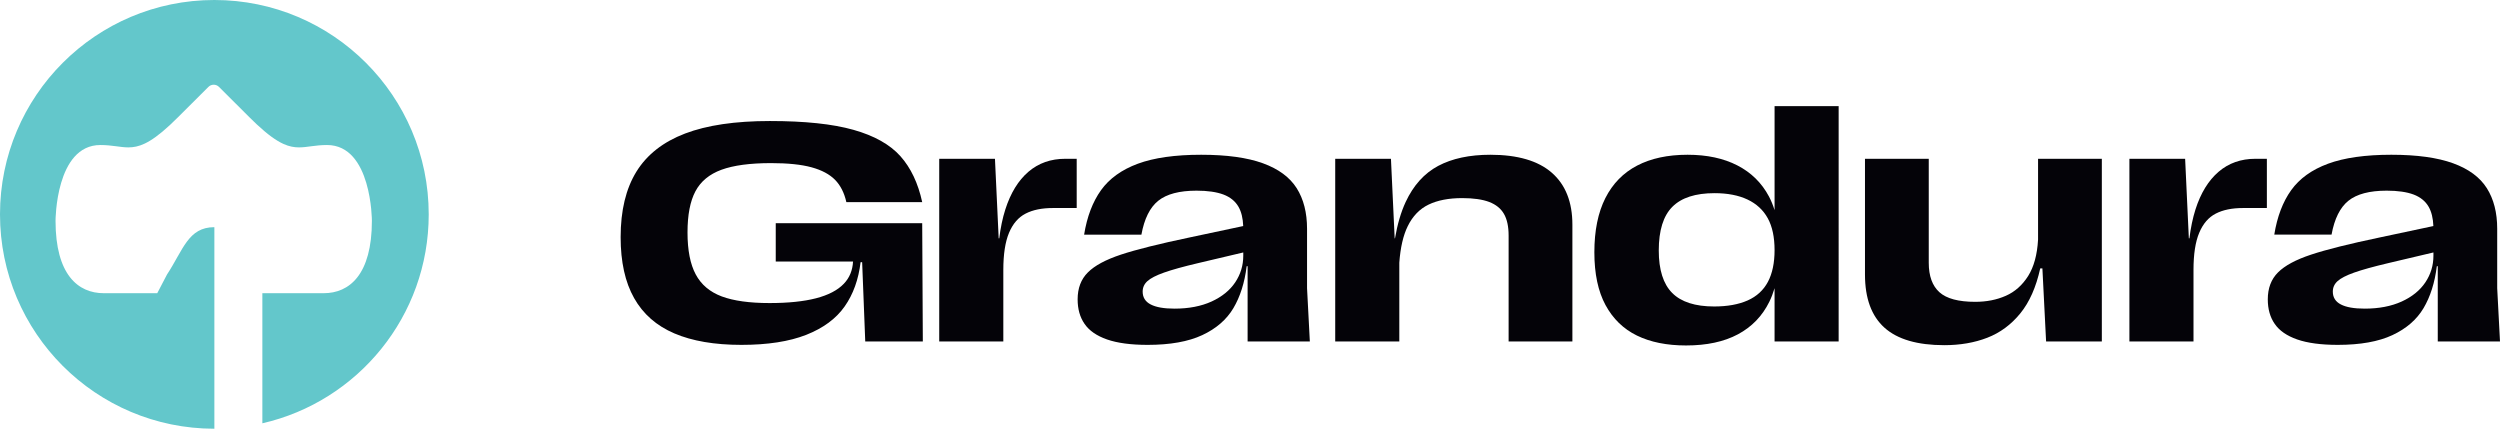
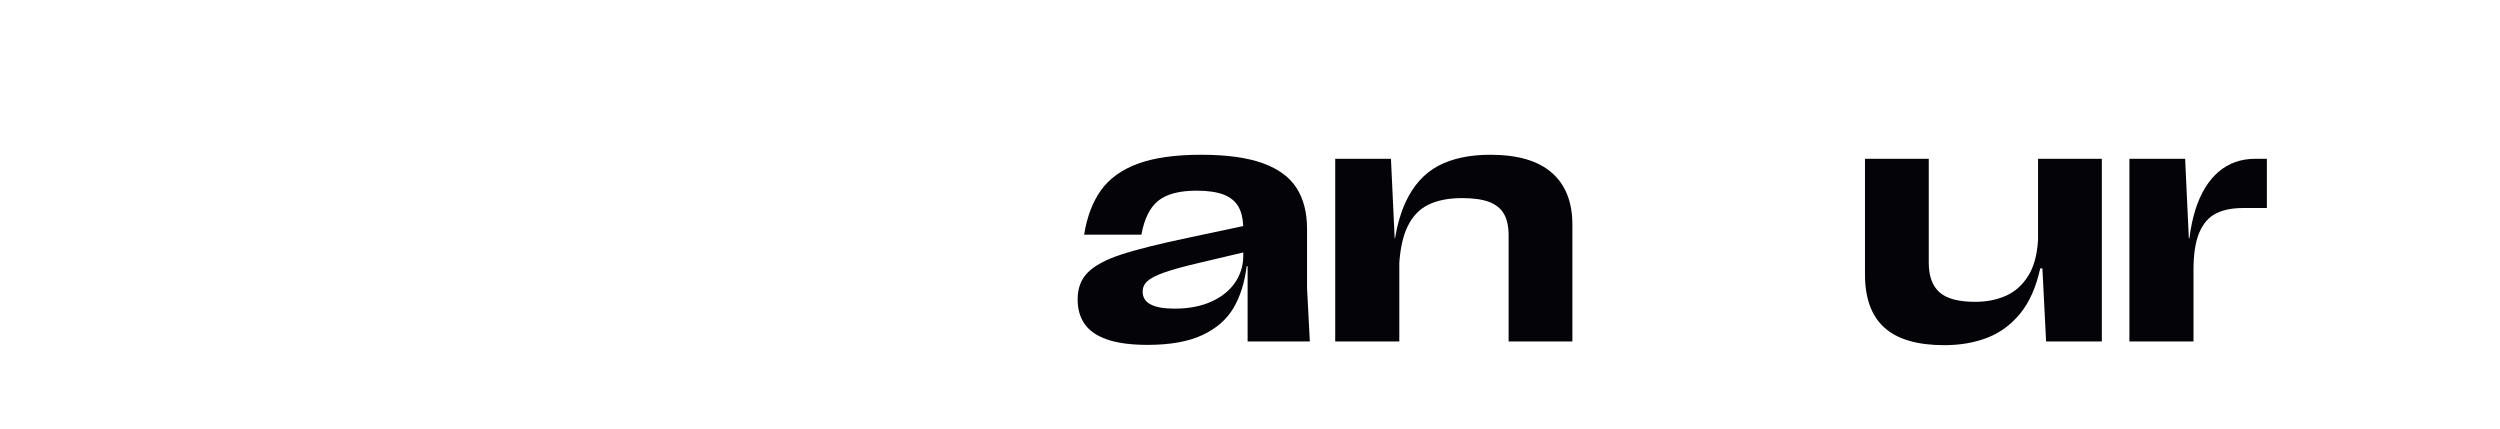
<svg xmlns="http://www.w3.org/2000/svg" id="Layer_2" viewBox="0 0 956.867 164.093">
  <defs>
    <clipPath id="clippath">
      <rect width="956.867" height="164.093" style="fill:none;" />
    </clipPath>
  </defs>
  <g id="Components">
    <g id="e9ac4895-fc79-4543-b4e2-7f0fc36b1ca1_x40_1">
      <g style="clip-path:url(#clippath);">
-         <path d="M164.09,82.046c0,39.001-27.197,71.633-63.673,79.972v-49.795h23.457c9.87,0,18.466-7.118,18.466-27.717,0,0,0-28.997-17.169-28.997-4.494,0-7.574.906-10.717.906-1.864,0-3.757-.321-5.984-1.332-2.729-1.239-5.966-3.524-10.273-7.55-.871-.824-1.788-1.712-2.764-2.682l-11.617-11.588c-1.116-1.116-2.928-1.116-4.044,0l-11.623,11.588c-1.099,1.099-2.139,2.104-3.115,3.01-3.985,3.687-7.042,5.861-9.63,7.088-2.349,1.116-4.324,1.467-6.27,1.467-3.144,0-6.224-.906-10.717-.906-17.151,0-17.163,28.932-17.163,28.997,0,20.599,8.59,27.717,18.46,27.717h20.471l3.723-7.135c6.235-9.496,8.129-18.139,18.139-18.139v77.143C36.743,164.093-.002,127.359-.002,82.046S36.743,0,82.044,0s82.046,36.734,82.046,82.046" style="fill:#63c7cb;" />
-         <path d="M296.913,85.427v14.685h29.587c-.181,3.372-1.338,6.2-3.512,8.479-2.367,2.489-5.926,4.348-10.665,5.575-4.745,1.221-10.665,1.829-17.771,1.829-7.667,0-13.774-.847-18.314-2.542-4.541-1.7-7.86-4.505-9.952-8.421-2.098-3.904-3.144-9.257-3.144-16.059,0-6.715,1.011-11.968,3.027-15.755,2.016-3.793,5.33-6.539,9.952-8.24,4.617-1.695,10.963-2.548,19.015-2.548,6.405,0,11.553.532,15.474,1.601,3.904,1.064,6.902,2.665,9.005,4.798,2.092,2.139,3.53,4.985,4.324,8.532h29.032c-1.578-7.264-4.365-13.131-8.357-17.601-3.986-4.453-9.975-7.819-17.952-10.069-7.983-2.256-18.647-3.372-31.994-3.372-13.271,0-24.105,1.601-32.474,4.792-8.374,3.202-14.574,8.064-18.607,14.58-4.026,6.522-6.042,14.872-6.042,25.07,0,9.479,1.718,17.257,5.16,23.334,3.43,6.089,8.561,10.589,15.398,13.511,6.837,2.922,15.387,4.389,25.654,4.389,10.04,0,18.314-1.28,24.836-3.845,6.516-2.577,11.407-6.183,14.685-10.852,3.278-4.657,5.312-10.308,6.107-16.947h.596l1.186,30.341h22.037l-.234-45.266h-56.059Z" style="fill:#040308;" />
-         <path d="M393.614,65.753c-3.869,3.319-6.808,8.117-8.824,14.399-1.058,3.29-1.829,6.995-2.332,11.08h-.216l-1.426-30.458h-21.33v69.921h24.532v-27.378c0-6.002.731-10.747,2.186-14.218,1.467-3.483,3.582-5.931,6.346-7.346,2.77-1.432,6.241-2.133,10.431-2.133h9.122v-18.846h-4.377c-5.54,0-10.232,1.66-14.113,4.979" style="fill:#040308;" />
        <path d="M472.779,108.063c-2.063,3.074-5.078,5.522-9.064,7.346-3.991,1.812-8.719,2.723-14.165,2.723-4.032,0-7.071-.532-9.122-1.601-2.057-1.064-3.08-2.7-3.08-4.92,0-1.572.608-2.922,1.835-4.021,1.221-1.11,3.337-2.197,6.335-3.261,3.01-1.069,7.351-2.279,13.037-3.617l17.303-4.085v1.239c0,3.717-1.023,7.106-3.08,10.197M500.268,87.558c0-6.159-1.321-11.343-3.962-15.527-2.653-4.184-6.954-7.369-12.926-9.537-5.961-2.168-13.838-3.261-23.638-3.261-9.952,0-18.034,1.145-24.234,3.43-6.2,2.297-10.899,5.674-14.101,10.139-3.196,4.465-5.353,10.133-6.463,17.005h21.926c1.105-6.077,3.255-10.408,6.457-12.973,3.202-2.565,8.082-3.857,14.645-3.857,4.26,0,7.696.503,10.308,1.484,2.6.993,4.523,2.548,5.744,4.675,1.104,1.923,1.7,4.389,1.812,7.386l-20.482,4.354c-11.688,2.449-20.465,4.64-26.309,6.574-5.844,1.94-10.069,4.207-12.669,6.82-2.618,2.606-3.915,6.037-3.915,10.308,0,3.717.882,6.849,2.671,9.414,1.771,2.577,4.64,4.552,8.585,5.931,3.95,1.379,9.128,2.075,15.527,2.075,8.608,0,15.585-1.245,20.915-3.734,5.335-2.489,9.309-5.931,11.91-10.308,2.606-4.389,4.301-9.742,5.096-16.059h.356v28.798h23.819l-1.069-20.389v-22.75Z" style="fill:#040308;" />
        <path d="M593.951,66.11c-5.253-4.582-13.096-6.878-23.521-6.878-7.988,0-14.639,1.432-19.974,4.266-5.335,2.846-9.479,7.451-12.441,13.809-1.812,3.898-3.167,8.544-4.085,13.926h-.123l-1.426-30.458h-21.33v69.921h24.532v-30.154c.415-5.774,1.484-10.425,3.202-13.926,1.888-3.88,4.564-6.65,7.994-8.304,3.442-1.66,7.725-2.489,12.868-2.489,4.342,0,7.79.503,10.367,1.484,2.565.993,4.447,2.507,5.622,4.564,1.186,2.051,1.782,4.821,1.782,8.292v40.532h24.409v-44.681c0-8.69-2.624-15.322-7.877-19.904" style="fill:#040308;" />
-         <path d="M676.665,107.876c-1.706,3.202-4.289,5.575-7.761,7.118-3.483,1.537-7.743,2.308-12.798,2.308-7.275,0-12.628-1.718-16.059-5.154-3.442-3.442-5.16-8.871-5.16-16.298,0-7.655,1.736-13.23,5.218-16.713,3.471-3.471,8.842-5.207,16.111-5.207,4.979,0,9.186.812,12.628,2.431,3.43,1.619,6.019,4.009,7.761,7.164,1.741,3.167,2.606,7.235,2.606,12.208,0,4.903-.853,8.953-2.548,12.143M679.213,80.428c-.59-1.858-1.286-3.6-2.133-5.195-2.764-5.218-6.796-9.181-12.091-11.91-5.294-2.729-11.652-4.091-19.08-4.091-7.591,0-14.019,1.391-19.314,4.149-5.294,2.764-9.35,6.913-12.149,12.441-2.799,5.534-4.207,12.447-4.207,20.739,0,8.216,1.426,14.948,4.272,20.208,2.846,5.253,6.849,9.14,12.026,11.67,5.172,2.525,11.436,3.787,18.776,3.787,7.907,0,14.528-1.414,19.857-4.26,5.335-2.846,9.338-6.995,12.026-12.441.795-1.613,1.455-3.36,2.016-5.218v20.389h24.526V40.632h-24.526v39.796Z" style="fill:#040308;" />
        <path d="M780.061,91.705c-.321,5.768-1.584,10.408-3.787,13.926-2.221,3.512-5.067,6.048-8.538,7.579-3.483,1.543-7.386,2.314-11.728,2.314-6.405,0-10.963-1.221-13.692-3.67-2.723-2.454-4.091-6.206-4.091-11.261v-39.813h-24.409v44.319c0,9.087,2.489,15.854,7.463,20.325,4.979,4.465,12.605,6.691,22.878,6.691,6.077,0,11.571-.947,16.474-2.846,4.897-1.893,9.099-4.996,12.611-9.297,3.524-4.313,6.066-10.057,7.649-17.245h.83l1.414,27.968h21.335V60.78h-24.409v30.925Z" style="fill:#040308;" />
        <path d="M849.15,65.753c-3.874,3.319-6.82,8.117-8.836,14.399-1.046,3.29-1.823,6.995-2.326,11.08h-.216l-1.42-30.458h-21.33v69.921h24.532v-27.378c0-6.002.725-10.747,2.191-14.218,1.455-3.483,3.576-5.931,6.335-7.346,2.77-1.432,6.241-2.133,10.437-2.133h9.122v-18.846h-4.389c-5.528,0-10.232,1.66-14.101,4.979" style="fill:#040308;" />
-         <path d="M928.307,108.062c-2.063,3.074-5.078,5.528-9.064,7.346-3.991,1.817-8.719,2.723-14.165,2.723-4.032,0-7.071-.532-9.122-1.601-2.057-1.064-3.08-2.7-3.08-4.92,0-1.572.608-2.922,1.835-4.021,1.221-1.11,3.337-2.197,6.335-3.261,3.01-1.069,7.351-2.273,13.037-3.617l17.303-4.085v1.245c0,3.711-1.023,7.106-3.08,10.191M956.866,130.695l-1.069-20.389v-22.75c0-6.159-1.321-11.343-3.968-15.527-2.647-4.184-6.948-7.369-12.921-9.537-5.961-2.168-13.838-3.261-23.638-3.261-9.952,0-18.034,1.151-24.234,3.436-6.2,2.291-10.899,5.668-14.101,10.133-3.202,4.465-5.353,10.139-6.463,17.005h21.92c1.11-6.077,3.261-10.408,6.463-12.973,3.202-2.565,8.082-3.857,14.644-3.857,4.26,0,7.696.503,10.308,1.484,2.6.993,4.523,2.548,5.744,4.675,1.104,1.928,1.7,4.389,1.812,7.386l-20.482,4.354c-11.688,2.449-20.465,4.64-26.309,6.58-5.844,1.934-10.069,4.202-12.675,6.814-2.612,2.606-3.909,6.037-3.909,10.308,0,3.717.882,6.849,2.671,9.414,1.771,2.577,4.64,4.552,8.579,5.931,3.956,1.379,9.134,2.075,15.533,2.075,8.608,0,15.585-1.245,20.915-3.734,5.335-2.489,9.303-5.931,11.909-10.308,2.606-4.389,4.301-9.742,5.096-16.059h.356v28.798h23.819Z" style="fill:#040308;" />
      </g>
    </g>
  </g>
</svg>